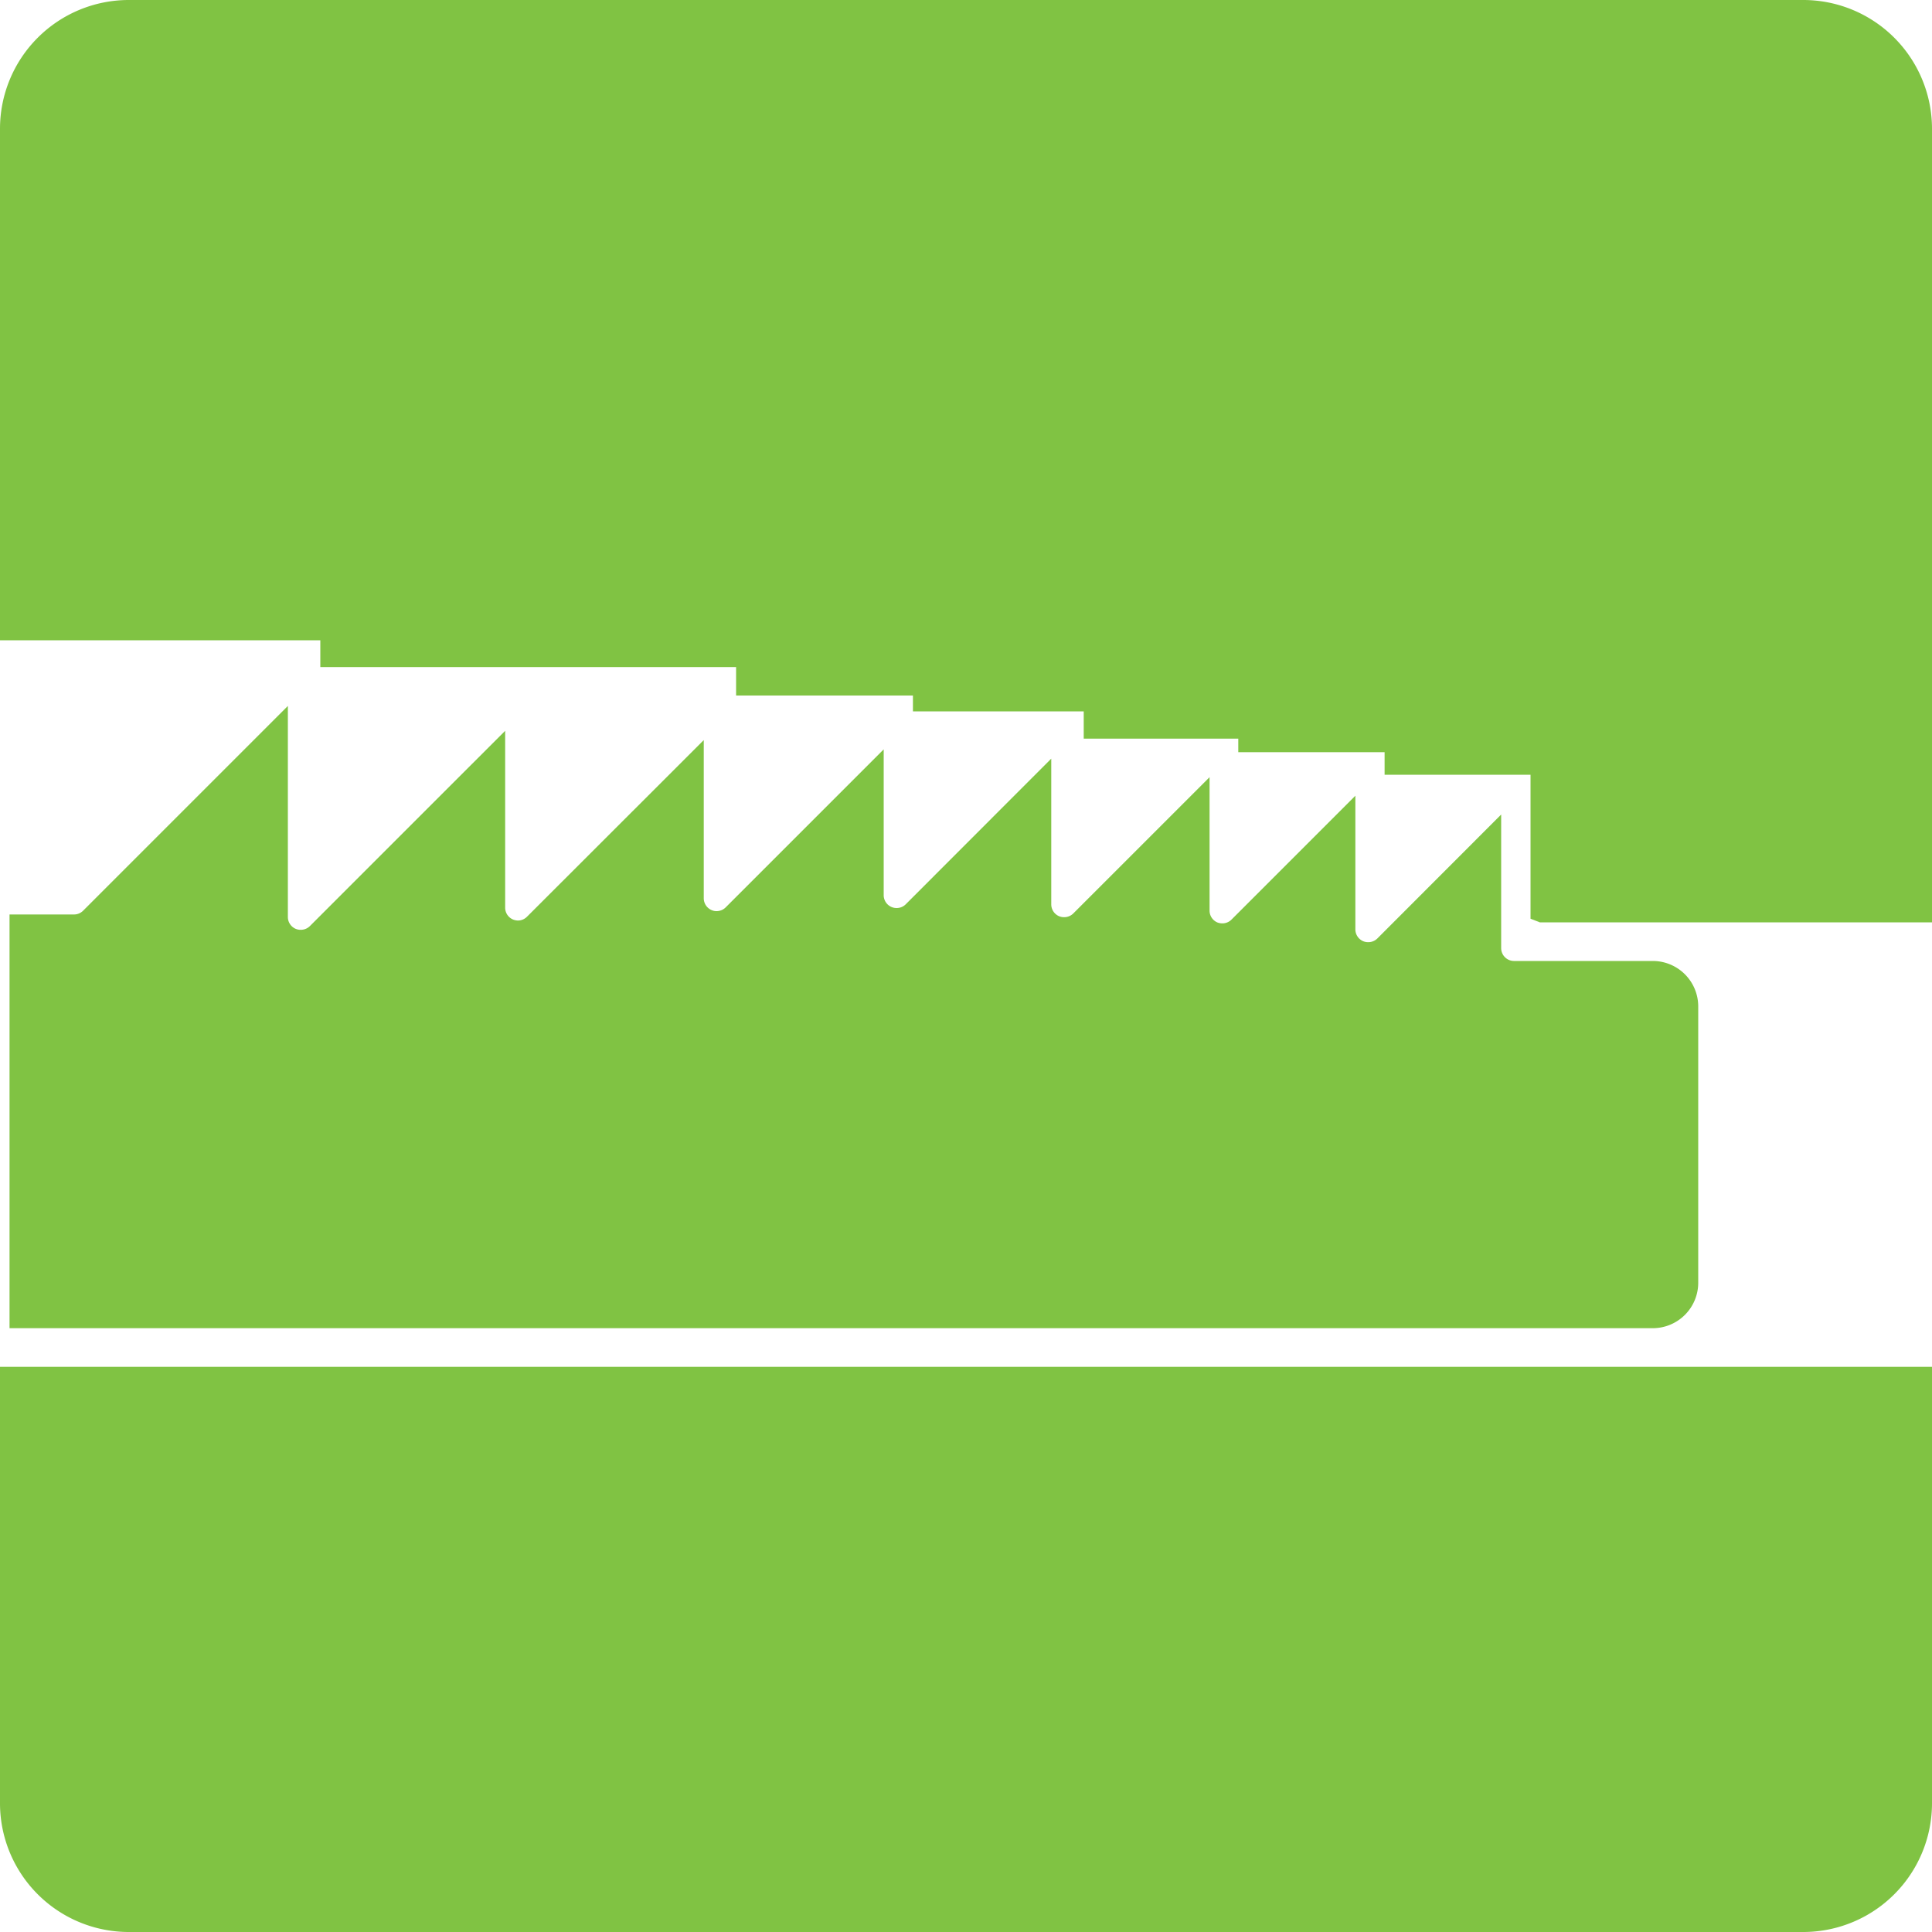
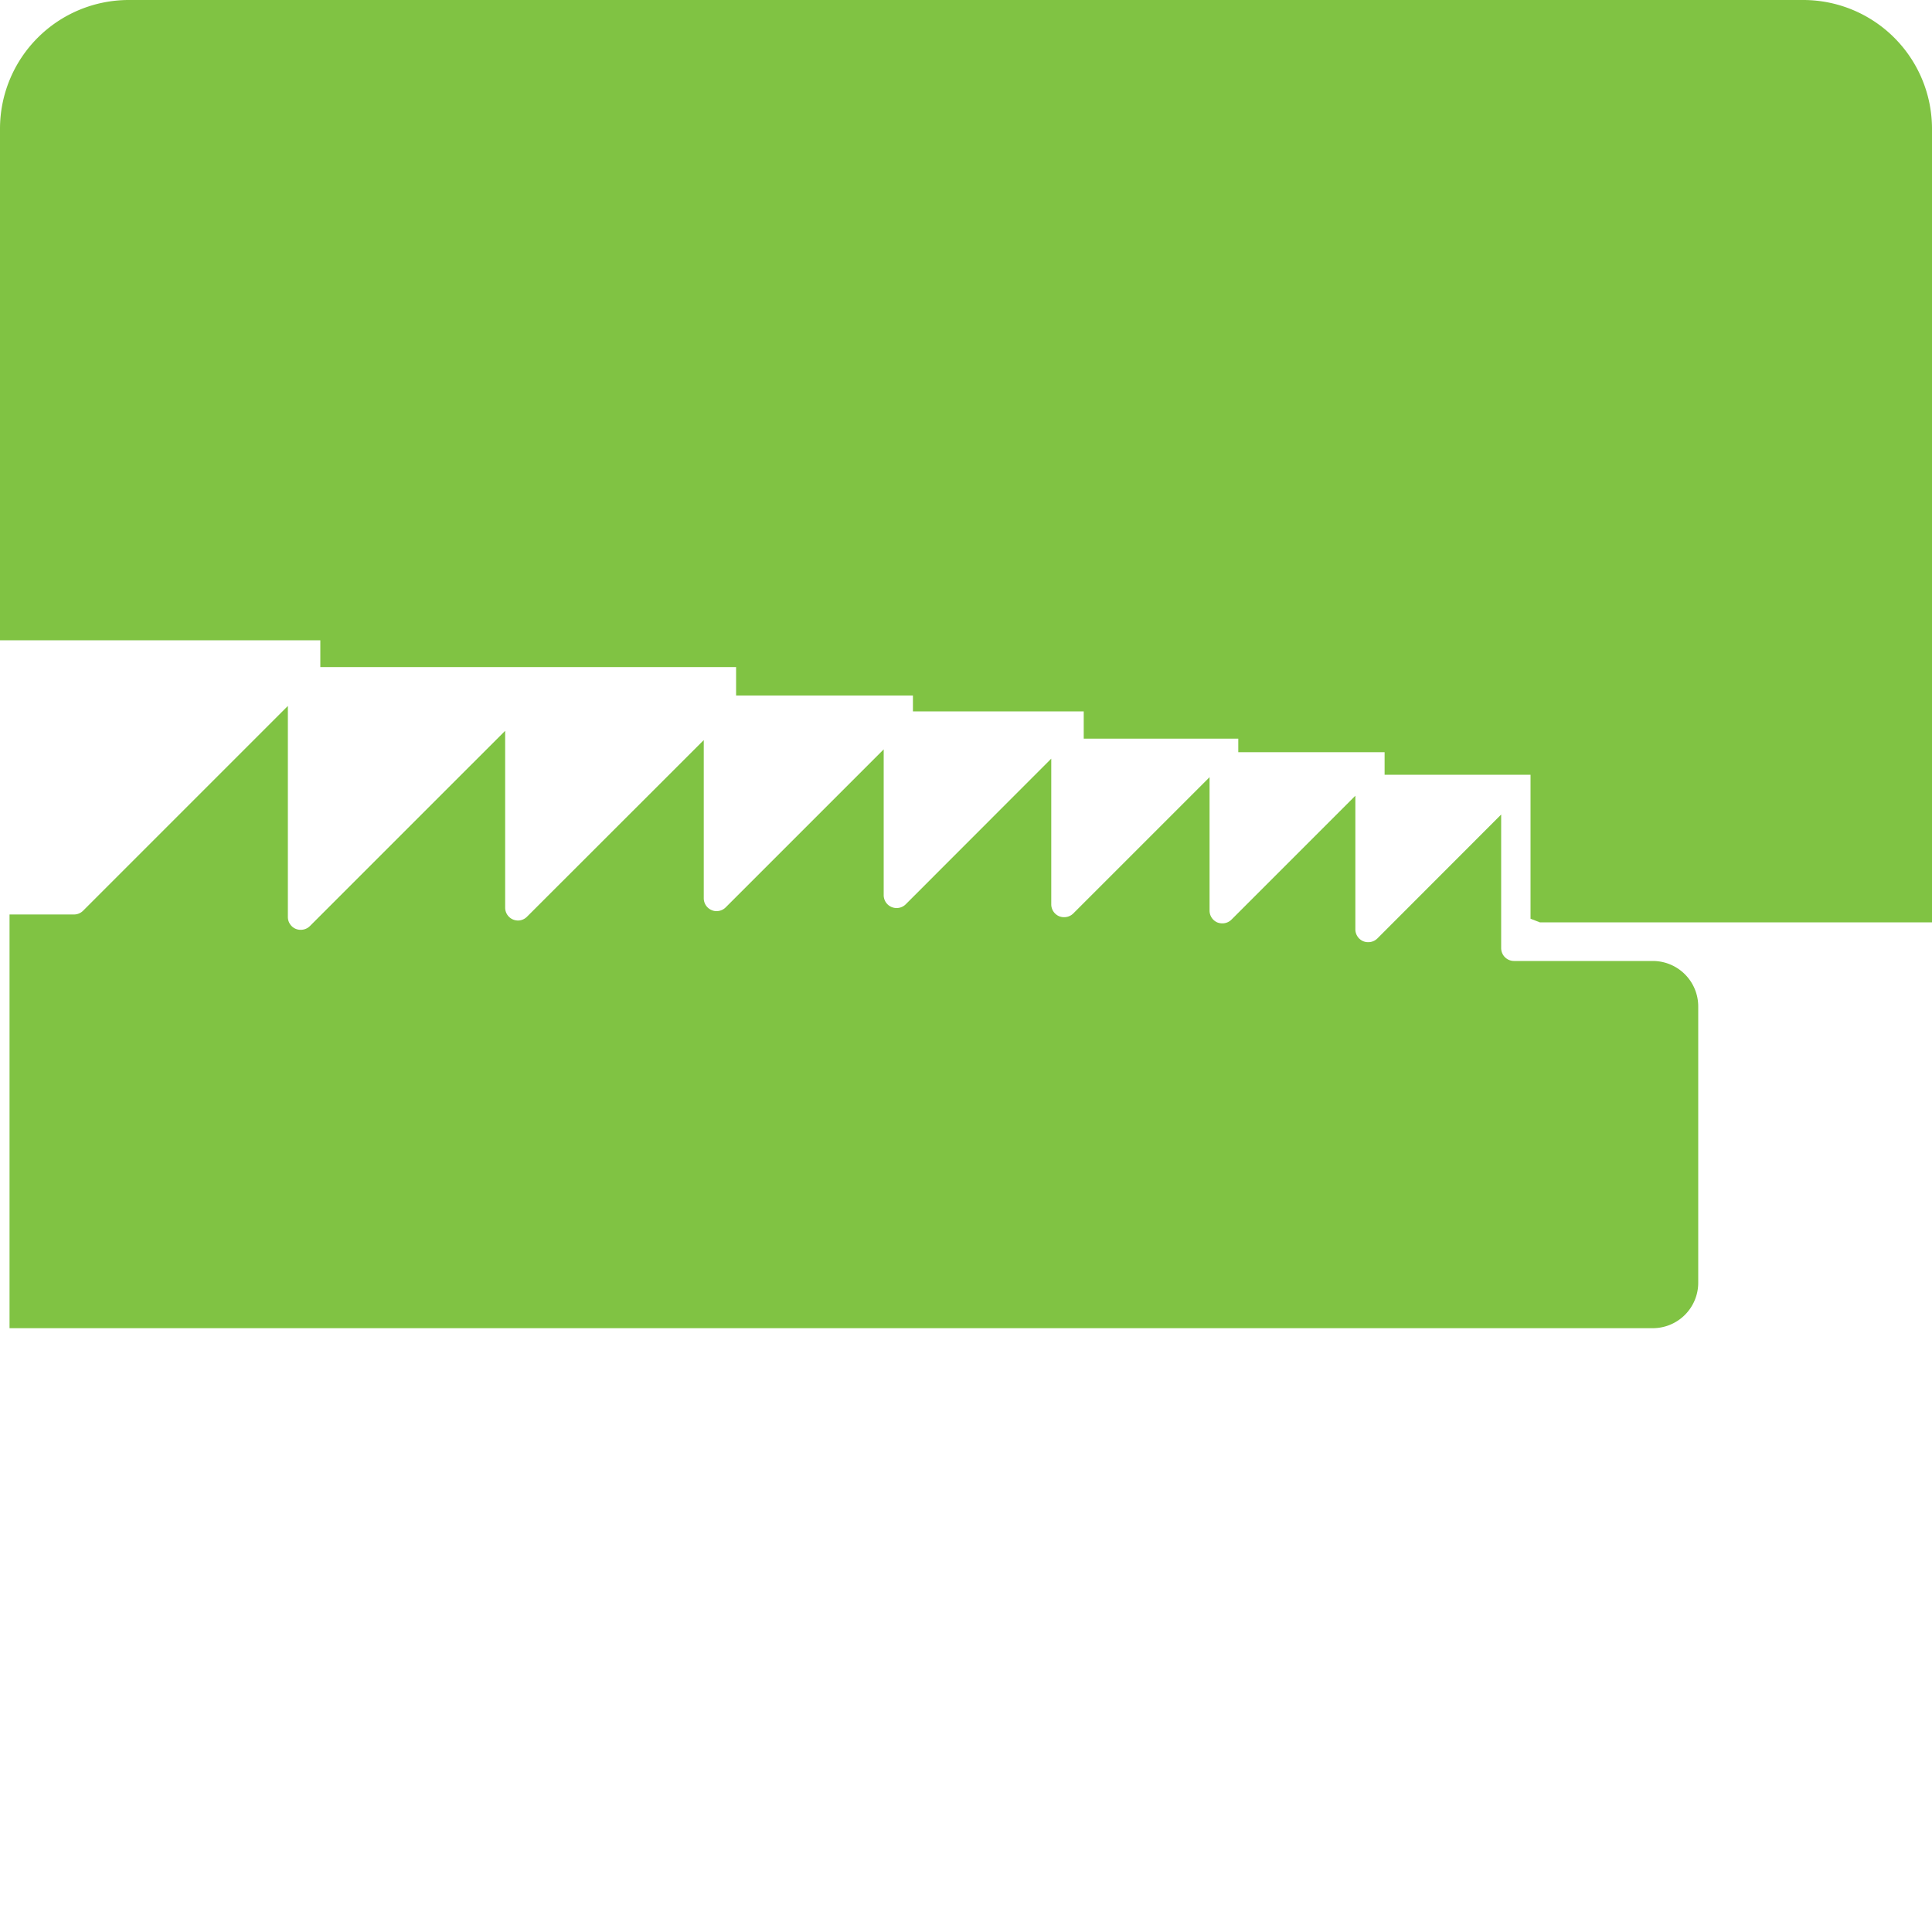
<svg xmlns="http://www.w3.org/2000/svg" xmlns:ns1="http://sodipodi.sourceforge.net/DTD/sodipodi-0.dtd" xmlns:ns2="http://www.inkscape.org/namespaces/inkscape" viewBox="0 0 150 150" version="1.1" id="svg14" ns1:docname="broach.svg" ns2:version="1.1 (c4e8f9e, 2021-05-24)">
  <ns1:namedview id="namedview16" pagecolor="#ffffff" bordercolor="#666666" borderopacity="1.0" ns2:pageshadow="2" ns2:pageopacity="0.0" ns2:pagecheckerboard="0" showgrid="false" ns2:zoom="5.82" ns2:cx="75" ns2:cy="77.061856" ns2:window-width="1296" ns2:window-height="1081" ns2:window-x="0" ns2:window-y="0" ns2:window-maximized="0" ns2:current-layer="svg14" />
  <defs id="defs4">
    <style id="style2">.cls-1{fill:#80c343;}</style>
  </defs>
  <g id="Layer_2" data-name="Layer 2">
    <g id="Layer_1-2" data-name="Layer 1">
-       <path class="cls-1" d="M0,140a10,10,0,0,0,10,10H140a10,10,0,0,0,10-10V106.12H0Z" id="path6" />
      <path class="cls-1" d="M140,0H10A10,10,0,0,0,0,10V49.71H24.87v2.08H57.15V54H70.88v1.23H84.14v2.12h12V58.4H107.5v1.75h11.33V71.33l.72.28H150V10A10,10,0,0,0,140,0Z" id="path8" />
      <path class="cls-1" d="M.74,103.12V71h5a1,1,0,0,0,.71-.29L22.35,54.81V71.19a1,1,0,0,0,.62.93,1,1,0,0,0,.38.07,1,1,0,0,0,.71-.29L39.22,56.74V70.47a1,1,0,0,0,.61.92,1.09,1.09,0,0,0,.39.08,1,1,0,0,0,.7-.3L54.64,57.46V69.74a1,1,0,0,0,.61.92.91.91,0,0,0,.39.08,1,1,0,0,0,.7-.29L68.61,58.18V69.5a1,1,0,0,0,1,1,1,1,0,0,0,.71-.29L81.62,58.9V70.21a1,1,0,0,0,.62.93,1,1,0,0,0,.38.07,1,1,0,0,0,.71-.29L93.91,60.34V70.69a1,1,0,0,0,.61.93,1.07,1.07,0,0,0,.39.07,1,1,0,0,0,.7-.29l9.62-9.62V72.15a1,1,0,0,0,.62.93,1,1,0,0,0,.38.07,1,1,0,0,0,.71-.29l9.61-9.62V73.61a1,1,0,0,0,1,1h10.78a3.53,3.53,0,0,1,3.52,3.52V99.59a3.53,3.53,0,0,1-3.52,3.53Z" id="path10" />
    </g>
  </g>
</svg>